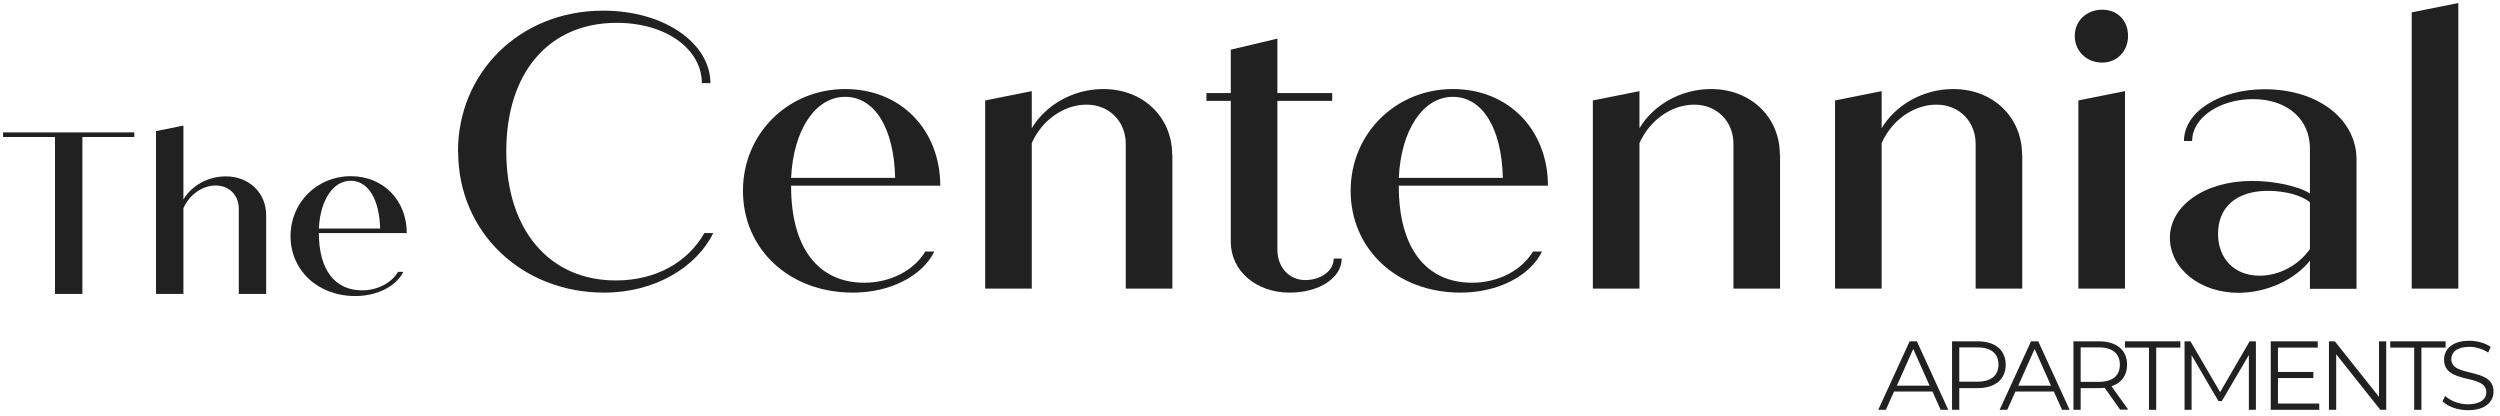
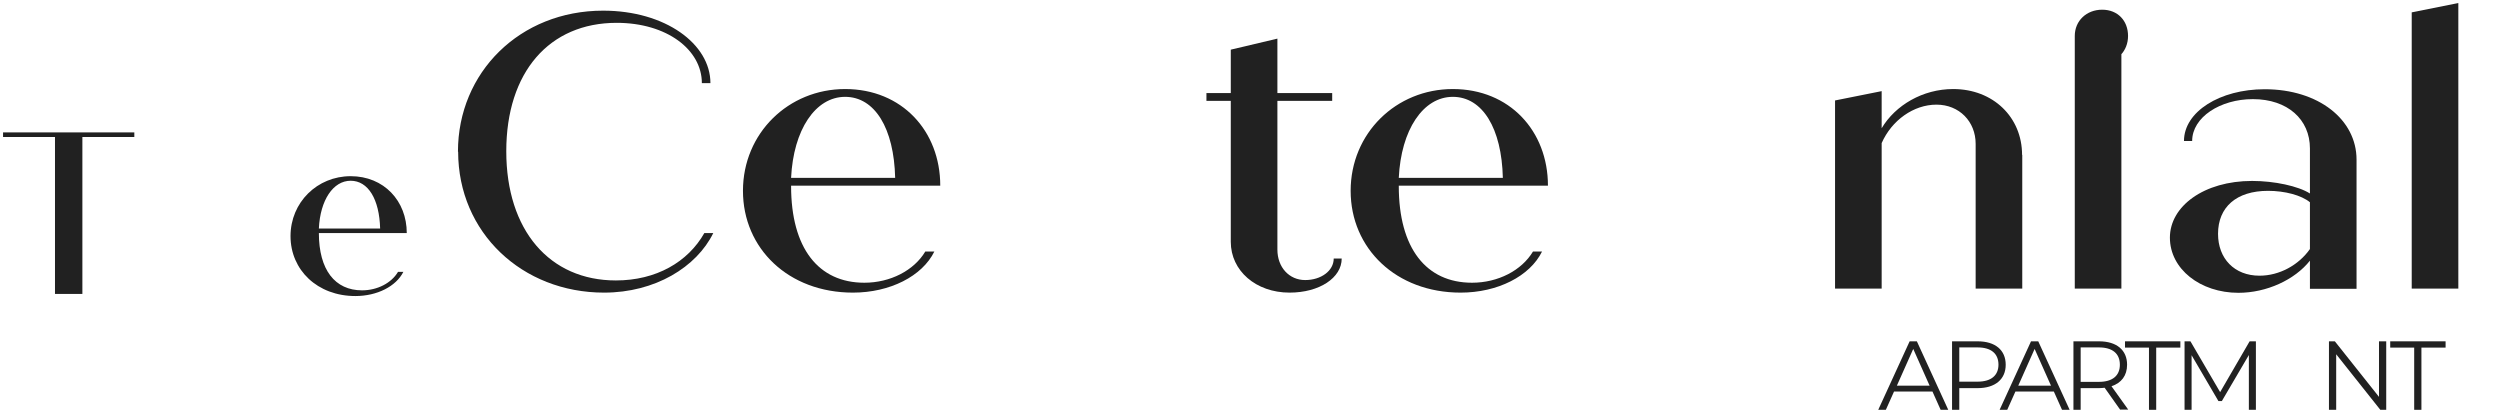
<svg xmlns="http://www.w3.org/2000/svg" id="logo" viewBox="0 0 131.4 21.84">
  <defs>
    <style>
      .cls-1 {
        fill: #212121;
      }
    </style>
  </defs>
  <g>
    <path class="cls-1" d="M24.07,7.97c0-4.16,3.25-7.41,7.63-7.41,3.27,0,5.64,1.75,5.64,3.81h-.45c0-1.75-1.83-3.17-4.48-3.17-3.54,0-5.8,2.59-5.8,6.75s2.28,6.79,5.76,6.79c2.12,0,3.79-.97,4.65-2.49h.47c-.88,1.79-3.06,3.13-5.74,3.13-4.3,0-7.67-3.15-7.67-7.41Z" />
    <path class="cls-1" d="M48.64,13.22h.47c-.64,1.3-2.34,2.16-4.28,2.16-3.39,0-5.78-2.32-5.78-5.35s2.39-5.35,5.37-5.35,5,2.2,5,5.08h-7.84v.02c0,3.27,1.44,5.08,3.85,5.08,1.36,0,2.61-.64,3.21-1.65Zm-7.06-3.87h5.47c-.06-2.61-1.07-4.26-2.63-4.26s-2.72,1.73-2.84,4.26Z" />
-     <path class="cls-1" d="M61.62,8.14v7.03h-2.45V7.56c0-1.17-.86-2.06-2.06-2.06s-2.35,.82-2.88,2.02v7.65h-2.45V5.28l2.45-.49v1.95c.72-1.21,2.16-2.06,3.76-2.06,2.1,0,3.62,1.48,3.62,3.46Z" />
    <path class="cls-1" d="M70.52,13.59c0,1.01-1.17,1.79-2.74,1.79-1.77,0-3.09-1.15-3.09-2.67V5.3h-1.28v-.41h1.28V2.61l2.45-.58v2.86h2.88v.41h-2.88v7.82c0,.93,.62,1.6,1.46,1.6s1.5-.49,1.5-1.13h.41Z" />
    <path class="cls-1" d="M80.58,13.22h.47c-.64,1.3-2.34,2.16-4.28,2.16-3.39,0-5.78-2.32-5.78-5.35s2.39-5.35,5.37-5.35,5,2.2,5,5.08h-7.84v.02c0,3.27,1.44,5.08,3.85,5.08,1.36,0,2.61-.64,3.21-1.65Zm-7.06-3.87h5.47c-.06-2.61-1.07-4.26-2.63-4.26s-2.72,1.73-2.84,4.26Z" />
-     <path class="cls-1" d="M93.56,8.14v7.03h-2.45V7.56c0-1.17-.86-2.06-2.06-2.06s-2.34,.82-2.88,2.02v7.65h-2.45V5.28l2.45-.49v1.95c.72-1.21,2.16-2.06,3.76-2.06,2.1,0,3.62,1.48,3.62,3.46Z" />
    <path class="cls-1" d="M106.29,8.14v7.03h-2.45V7.56c0-1.17-.86-2.06-2.06-2.06s-2.35,.82-2.88,2.02v7.65h-2.45V5.28l2.45-.49v1.95c.72-1.21,2.16-2.06,3.76-2.06,2.1,0,3.62,1.48,3.62,3.46Z" />
-     <path class="cls-1" d="M109.05,1.89c0-.8,.62-1.38,1.44-1.38s1.36,.58,1.36,1.38-.58,1.4-1.36,1.4c-.82,0-1.44-.6-1.44-1.4Zm.19,3.39l2.45-.49V15.17h-2.45V5.28Z" />
+     <path class="cls-1" d="M109.05,1.89c0-.8,.62-1.38,1.44-1.38s1.36,.58,1.36,1.38-.58,1.4-1.36,1.4c-.82,0-1.44-.6-1.44-1.4Zl2.45-.49V15.17h-2.45V5.28Z" />
    <path class="cls-1" d="M123.86,8.39v6.79h-2.45v-1.48c-.8,1.01-2.28,1.69-3.76,1.69-2,0-3.6-1.25-3.6-2.9s1.79-2.98,4.32-2.98c1.17,0,2.43,.27,3.04,.66v-2.37c0-1.52-1.17-2.59-3-2.59-1.71,0-3.19,.95-3.19,2.2h-.43c0-1.54,1.89-2.72,4.24-2.72,2.84,0,4.83,1.6,4.83,3.7Zm-2.45,4.71v-2.47c-.45-.37-1.32-.6-2.2-.6-1.67,0-2.63,.86-2.63,2.26,0,1.3,.86,2.2,2.18,2.2,1.05,0,2.06-.56,2.65-1.4Z" />
    <path class="cls-1" d="M126.76,.65l2.45-.49V15.17h-2.45V.65Z" />
  </g>
  <g>
    <path class="cls-1" d="M7.06,7.2h-2.73V15.45h-1.44V7.2H.16v-.24H7.06v.24Z" />
-     <path class="cls-1" d="M13.99,11.3v4.15h-1.44v-4.49c0-.69-.5-1.21-1.21-1.21s-1.38,.48-1.7,1.19v4.51h-1.44V6.89l1.44-.29v3.89c.42-.73,1.29-1.22,2.22-1.22,1.24,0,2.13,.87,2.13,2.04Z" />
    <path class="cls-1" d="M20.92,14.29h.28c-.38,.76-1.38,1.27-2.52,1.27-2,0-3.41-1.37-3.41-3.15s1.41-3.15,3.16-3.15,2.95,1.3,2.95,2.99h-4.62c0,1.94,.85,3.01,2.27,3.01,.8,0,1.54-.38,1.89-.97Zm-4.16-2.28h3.22c-.04-1.54-.63-2.51-1.55-2.51s-1.6,1.02-1.67,2.51Z" />
  </g>
  <g>
    <path class="cls-1" d="M101.56,20.58h-2.01l-.43,.96h-.4l1.65-3.6h.38l1.65,3.6h-.4l-.43-.96Zm-.14-.31l-.86-1.93-.86,1.93h1.73Z" />
    <path class="cls-1" d="M105.42,19.17c0,.77-.56,1.23-1.47,1.23h-.97v1.14h-.38v-3.6h1.35c.92,0,1.47,.46,1.47,1.23Zm-.38,0c0-.58-.38-.91-1.1-.91h-.96v1.8h.96c.72,0,1.1-.33,1.1-.9Z" />
    <path class="cls-1" d="M107.94,20.58h-2.01l-.43,.96h-.4l1.65-3.6h.38l1.65,3.6h-.4l-.43-.96Zm-.14-.31l-.86-1.93-.86,1.93h1.73Z" />
    <path class="cls-1" d="M111.44,21.54l-.82-1.16c-.09,.01-.19,.02-.29,.02h-.97v1.14h-.38v-3.6h1.35c.92,0,1.47,.46,1.47,1.23,0,.57-.3,.96-.82,1.13l.88,1.23h-.42Zm-.02-2.37c0-.58-.38-.91-1.1-.91h-.96v1.81h.96c.72,0,1.1-.33,1.1-.9Z" />
    <path class="cls-1" d="M112.96,18.27h-1.27v-.33h2.91v.33h-1.27v3.27h-.38v-3.27Z" />
    <path class="cls-1" d="M118.57,17.94v3.6h-.37v-2.88l-1.42,2.42h-.18l-1.41-2.41v2.87h-.37v-3.6h.31l1.56,2.67,1.55-2.67h.31Z" />
-     <path class="cls-1" d="M121.9,21.21v.33h-2.55v-3.6h2.47v.33h-2.09v1.28h1.86v.32h-1.86v1.34h2.17Z" />
    <path class="cls-1" d="M125.42,17.94v3.6h-.31l-2.32-2.92v2.92h-.38v-3.6h.31l2.32,2.92v-2.92h.38Z" />
    <path class="cls-1" d="M126.9,18.27h-1.27v-.33h2.91v.33h-1.27v3.27h-.38v-3.27Z" />
-     <path class="cls-1" d="M128.37,21.1l.15-.29c.26,.25,.72,.44,1.19,.44,.67,0,.97-.28,.97-.64,0-.99-2.22-.38-2.22-1.71,0-.53,.41-.99,1.33-.99,.41,0,.83,.12,1.12,.32l-.13,.3c-.31-.2-.67-.3-.99-.3-.66,0-.95,.29-.95,.65,0,.99,2.22,.39,2.22,1.7,0,.53-.42,.98-1.34,.98-.54,0-1.07-.19-1.34-.47Z" />
  </g>
</svg>